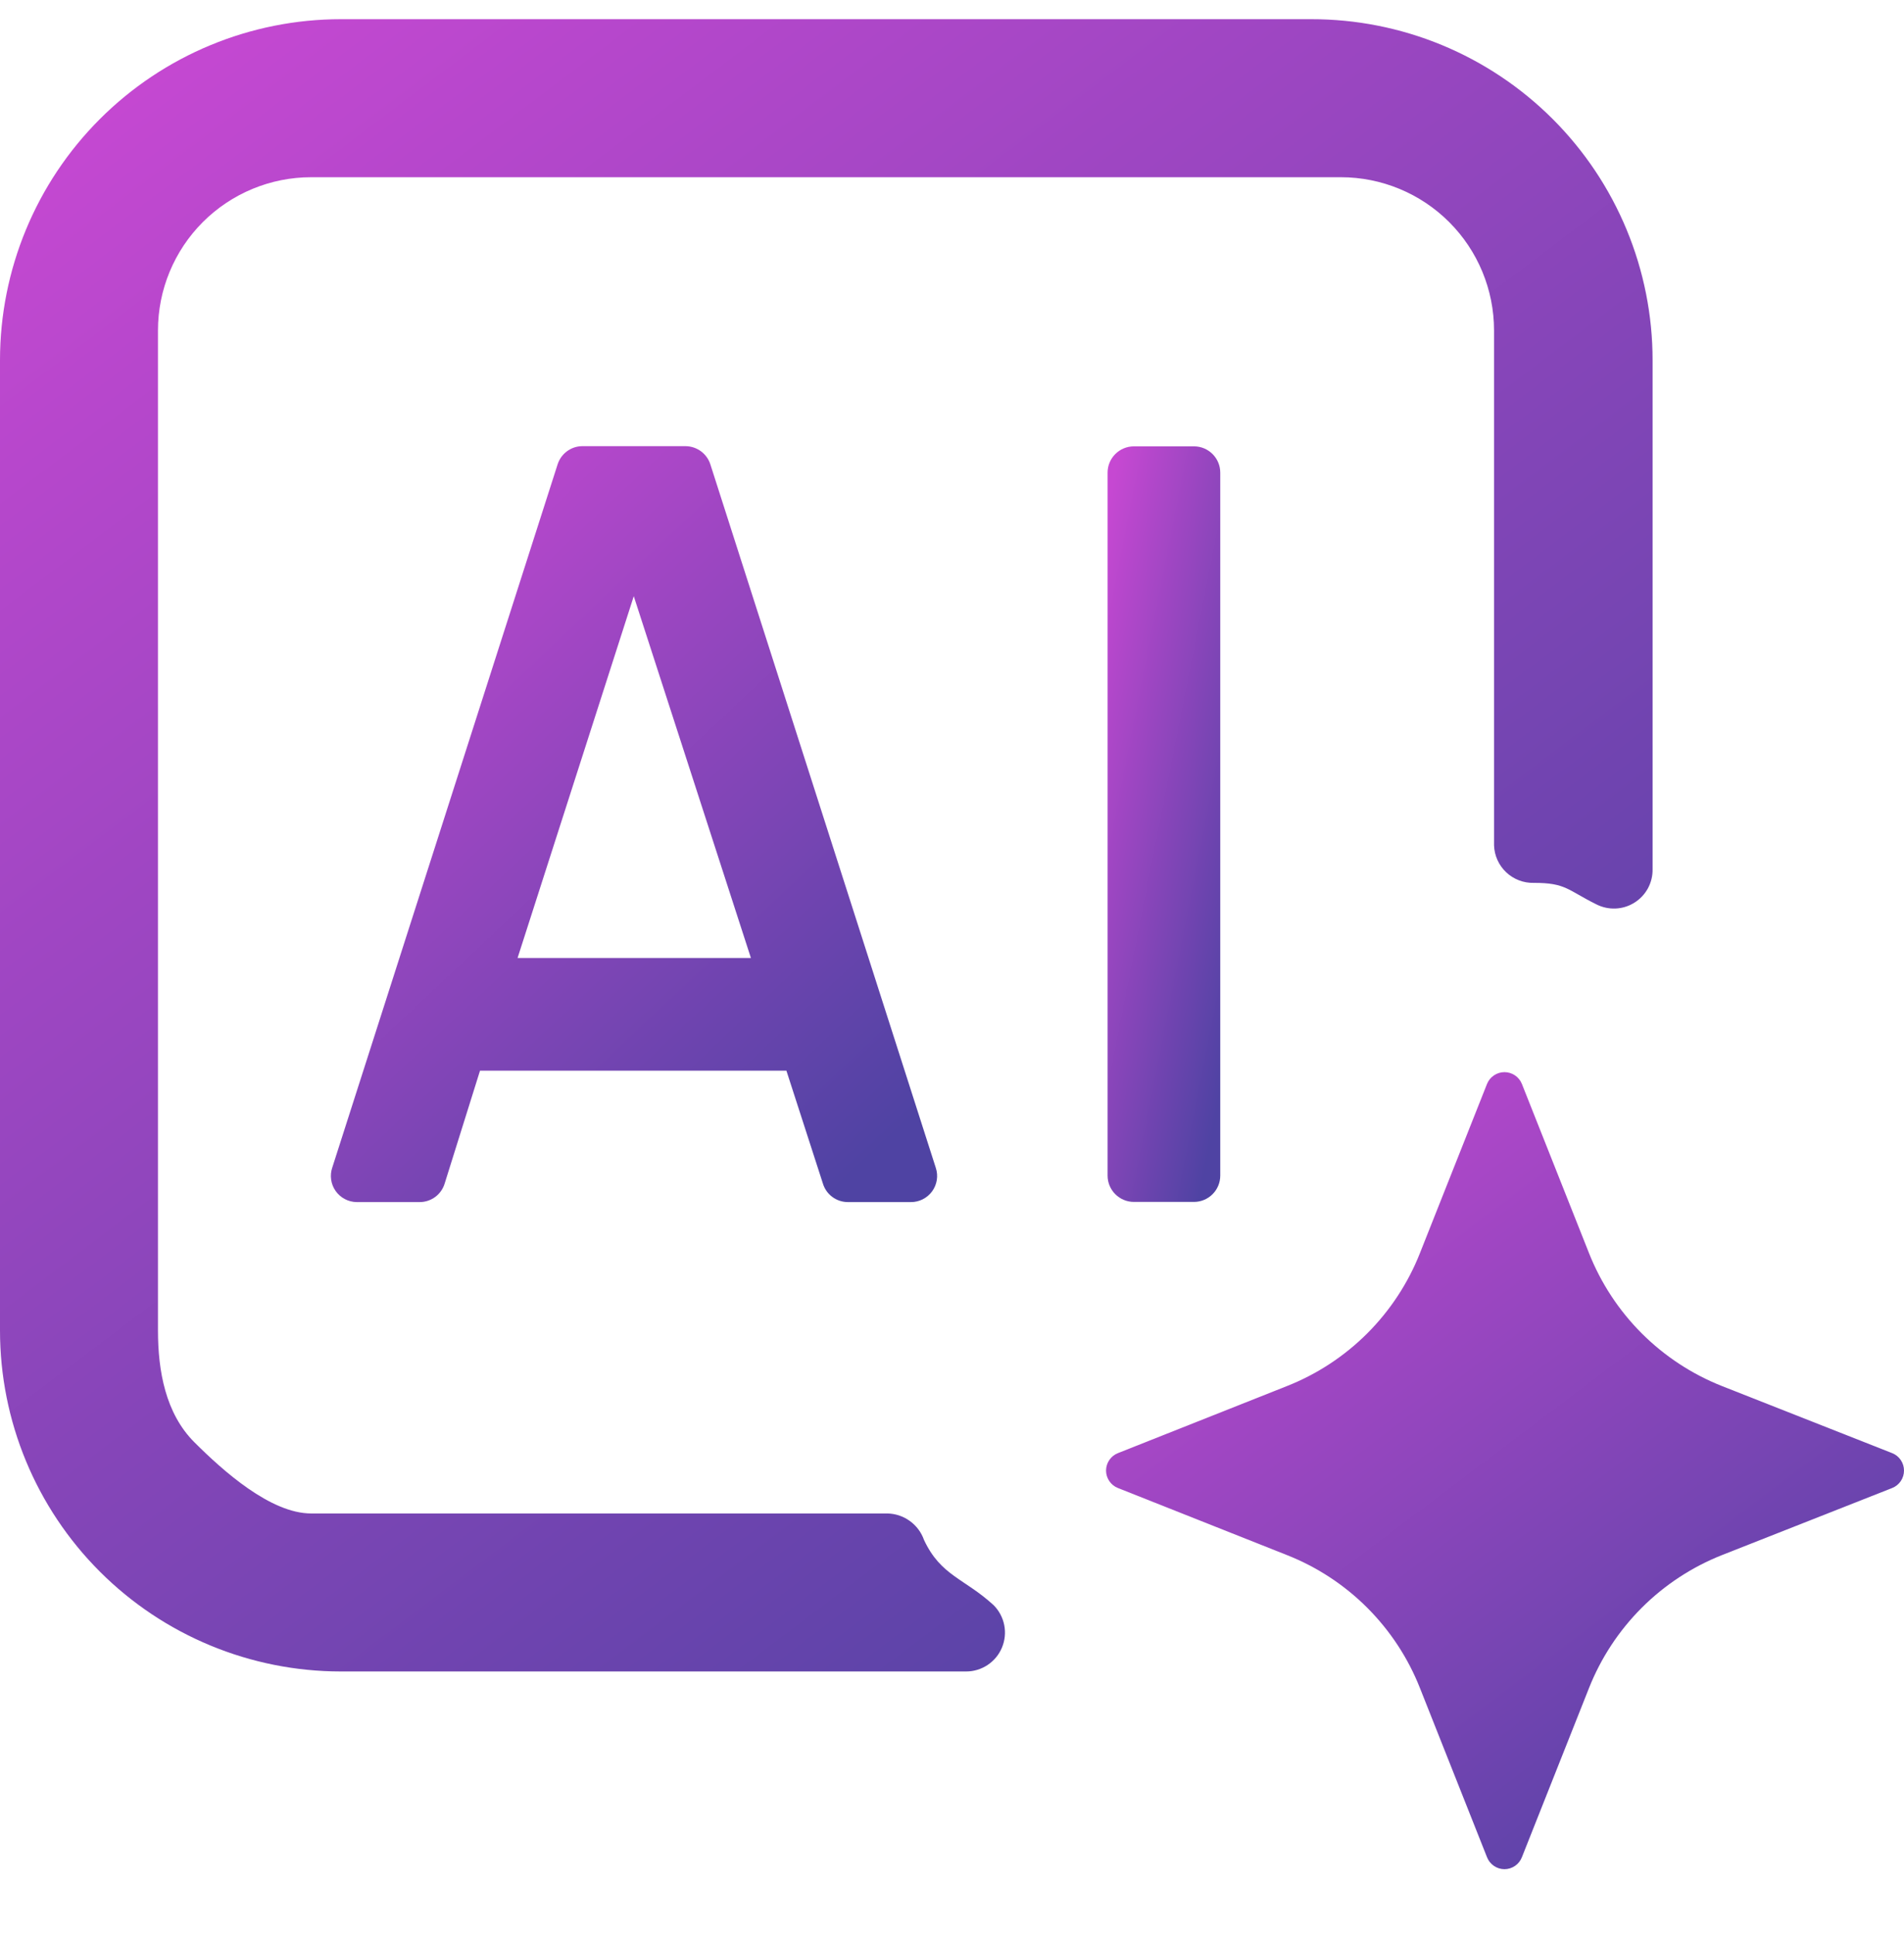
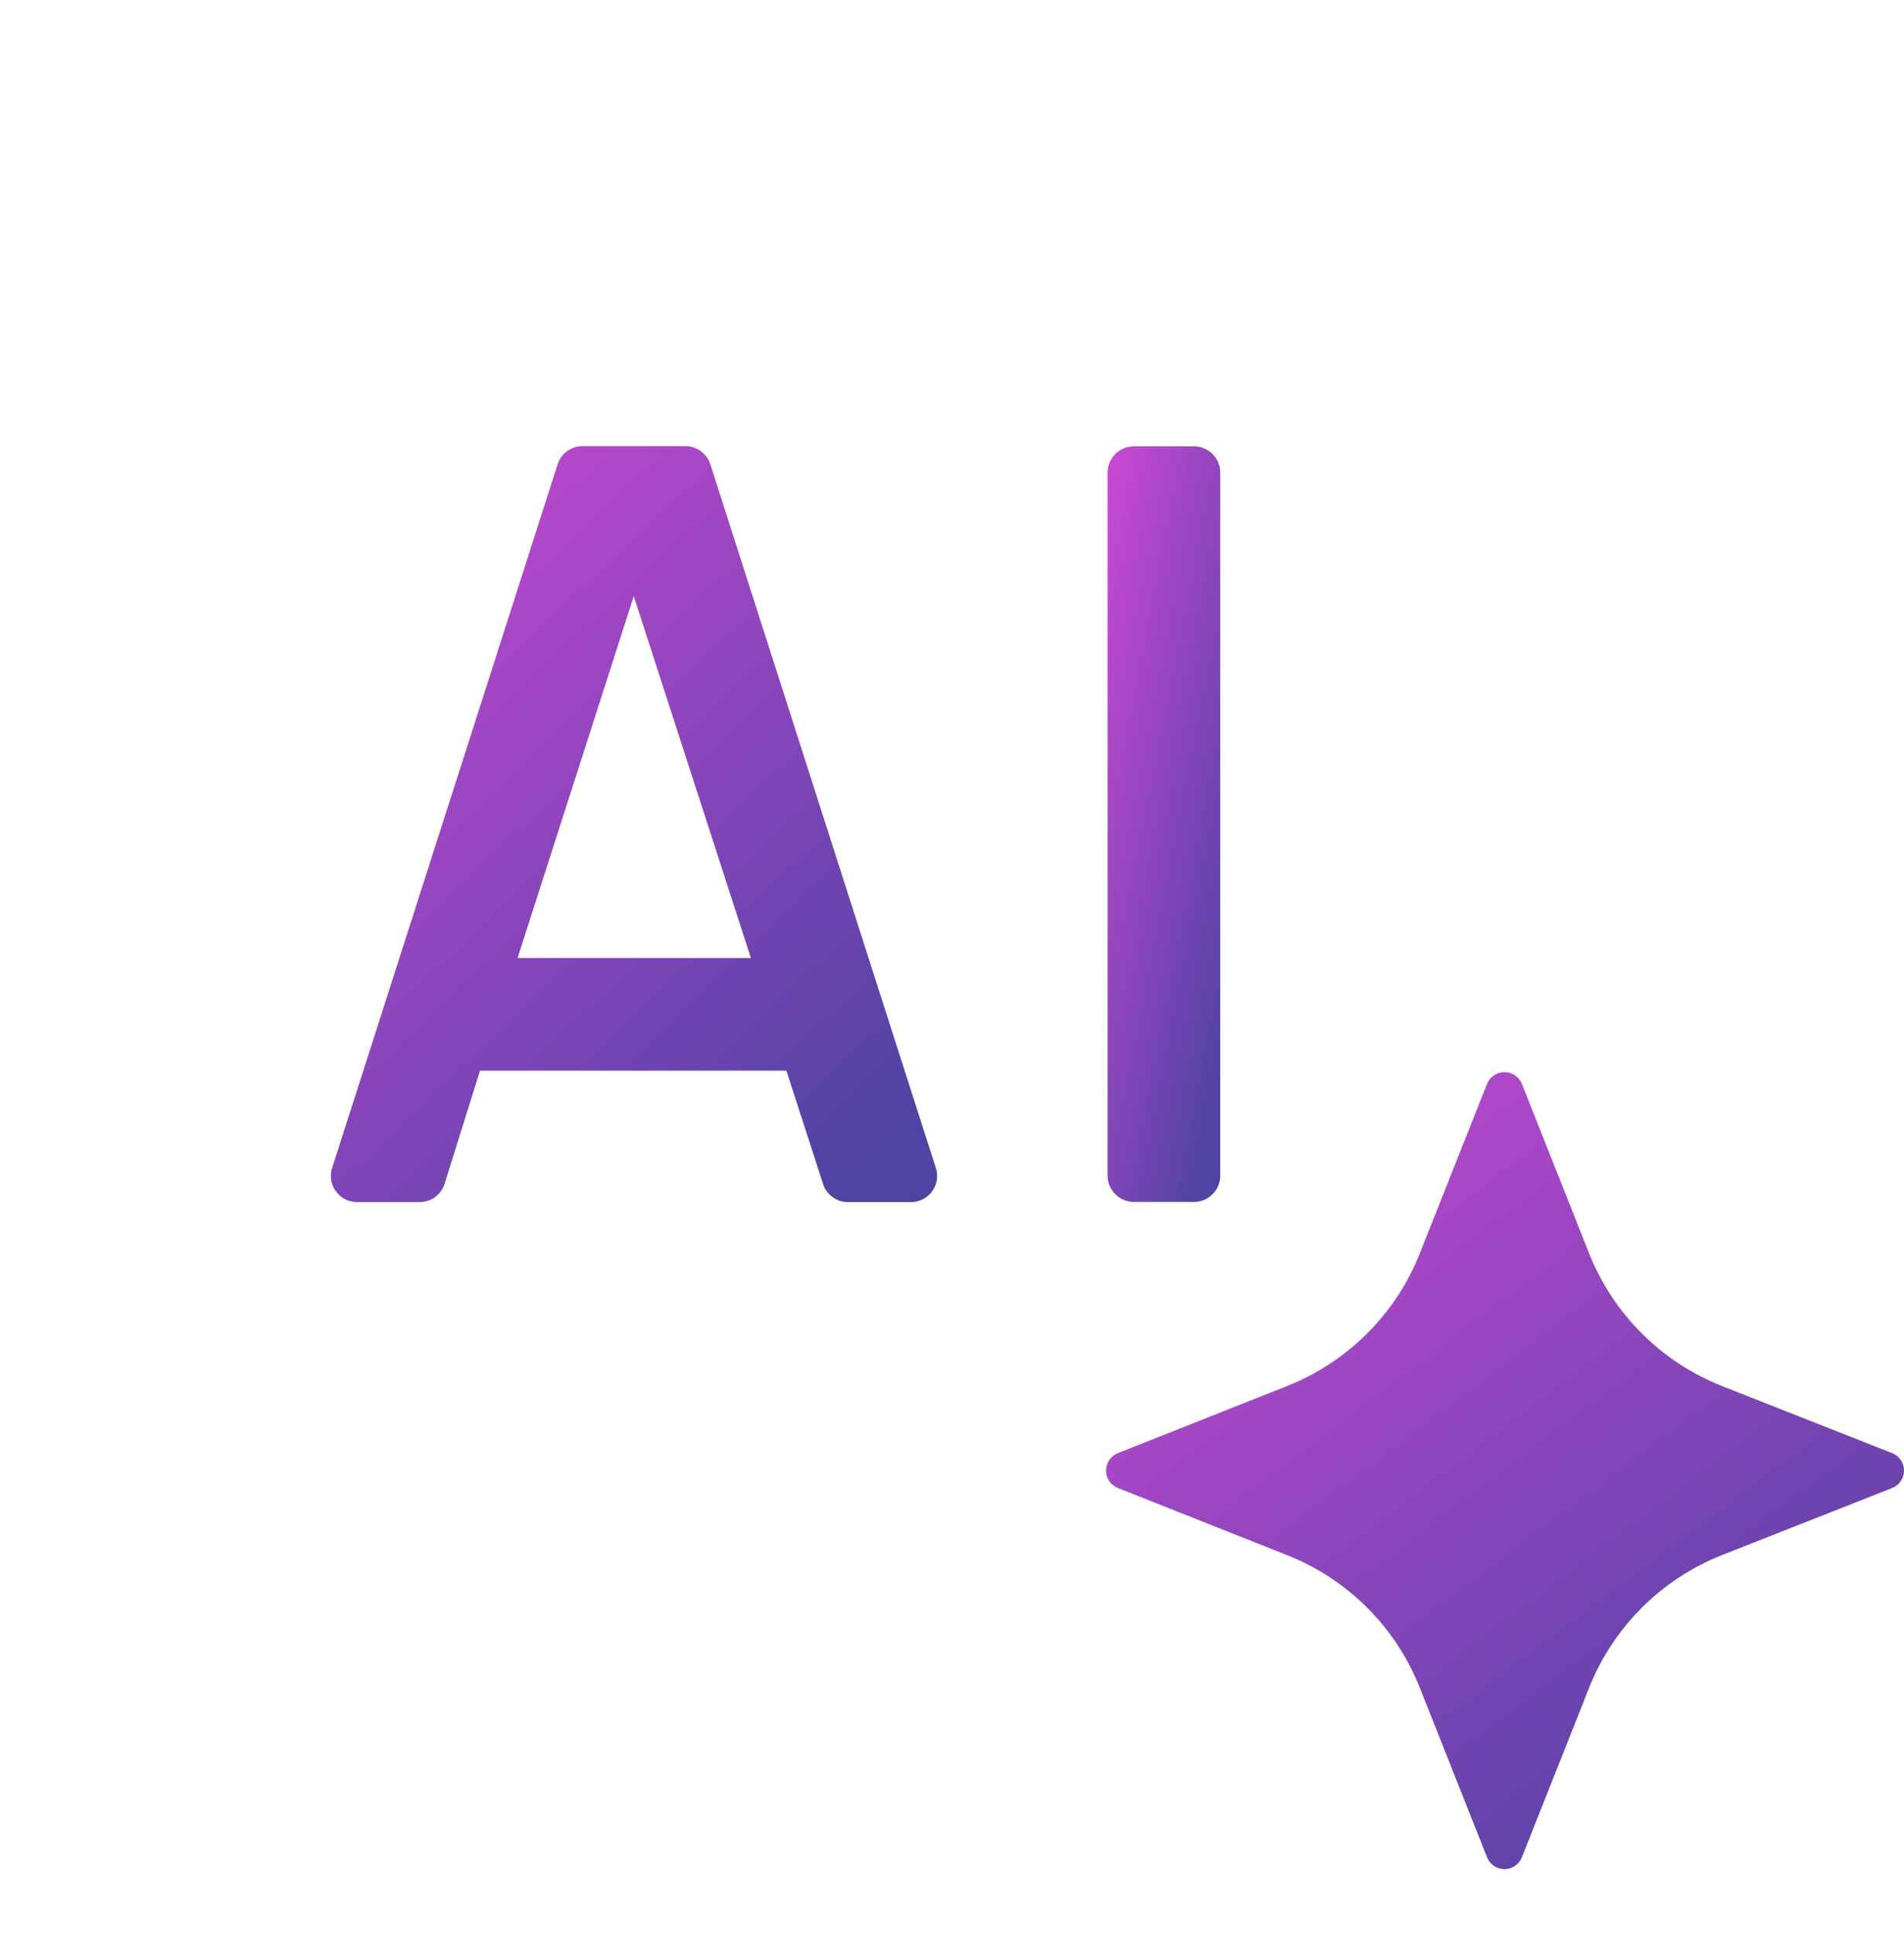
<svg xmlns="http://www.w3.org/2000/svg" width="64" height="65" viewBox="0 0 64 65" fill="none">
  <path d="M18.741 15.613L11.169 39.239C11.124 39.37 11.111 39.51 11.131 39.647C11.15 39.785 11.203 39.916 11.283 40.029C11.363 40.142 11.469 40.235 11.591 40.299C11.714 40.364 11.851 40.398 11.989 40.4H14.11C14.299 40.399 14.483 40.337 14.634 40.224C14.785 40.11 14.896 39.95 14.949 39.769L16.135 35.983H26.503L26.358 35.749L27.658 39.769C27.711 39.95 27.821 40.11 27.973 40.224C28.124 40.337 28.308 40.399 28.497 40.4H30.617C30.756 40.401 30.893 40.368 31.017 40.306C31.141 40.243 31.249 40.152 31.331 40.04C31.413 39.928 31.467 39.798 31.489 39.661C31.511 39.524 31.5 39.383 31.456 39.251L23.884 15.626C23.83 15.445 23.72 15.286 23.569 15.172C23.417 15.059 23.234 14.996 23.045 14.995H19.562C19.377 14.998 19.199 15.06 19.052 15.171C18.904 15.282 18.796 15.437 18.741 15.613ZM17.397 32.197L21.303 20.037L25.241 32.197H17.397Z" fill="url(#paint0_linear_378_102)" />
-   <path d="M40.133 15.001H38.114C37.626 15.001 37.23 15.397 37.23 15.884V39.51C37.23 39.998 37.626 40.394 38.114 40.394H40.133C40.621 40.394 41.017 39.998 41.017 39.51V15.884C41.017 15.397 40.621 15.001 40.133 15.001Z" fill="url(#paint1_linear_378_102)" />
-   <path d="M29.822 50.865H10.459C9.094 50.865 7.497 49.434 6.531 48.469C5.566 47.503 5.31 46.082 5.31 44.716V11.105C5.31 9.739 5.853 8.429 6.818 7.464C7.784 6.498 9.094 5.956 10.459 5.956H45.071C46.436 5.956 47.746 6.498 48.712 7.464C49.677 8.429 50.22 9.739 50.22 11.105V28.41C50.231 28.755 50.378 29.08 50.629 29.317C50.88 29.553 51.213 29.681 51.558 29.672C52.632 29.669 52.693 29.915 53.656 30.392C53.856 30.494 54.079 30.543 54.303 30.534C54.528 30.525 54.746 30.457 54.937 30.338C55.128 30.219 55.284 30.053 55.392 29.856C55.499 29.658 55.553 29.436 55.549 29.212V12.105C55.549 10.598 55.252 9.107 54.675 7.715C54.098 6.323 53.252 5.059 52.186 3.995C51.12 2.931 49.854 2.087 48.462 1.512C47.069 0.937 45.577 0.643 44.071 0.645H11.459C8.42 0.645 5.505 1.853 3.356 4.002C1.207 6.151 0 9.065 0 12.105V44.716C0 47.755 1.207 50.67 3.356 52.819C5.505 54.968 8.42 56.175 11.459 56.175H32.472C32.731 56.176 32.983 56.099 33.198 55.956C33.413 55.813 33.581 55.61 33.68 55.371C33.779 55.133 33.806 54.87 33.756 54.617C33.706 54.364 33.582 54.131 33.4 53.948C32.418 53.047 31.623 52.962 31.059 51.755C30.969 51.498 30.802 51.275 30.58 51.116C30.359 50.956 30.095 50.869 29.822 50.865Z" fill="url(#paint2_linear_378_102)" />
+   <path d="M40.133 15.001H38.114C37.626 15.001 37.23 15.397 37.23 15.884V39.51C37.23 39.998 37.626 40.394 38.114 40.394H40.133C40.621 40.394 41.017 39.998 41.017 39.51V15.884C41.017 15.397 40.621 15.001 40.133 15.001" fill="url(#paint1_linear_378_102)" />
  <path d="M57.884 52.263L63.601 50.01C63.719 49.964 63.82 49.883 63.891 49.778C63.962 49.674 64 49.55 64 49.423C64 49.297 63.962 49.173 63.891 49.069C63.82 48.964 63.719 48.883 63.601 48.837L57.884 46.584C56.872 46.184 55.953 45.58 55.183 44.811C54.414 44.041 53.81 43.122 53.41 42.11L51.157 36.431C51.11 36.313 51.029 36.213 50.925 36.142C50.82 36.071 50.697 36.033 50.57 36.033C50.444 36.033 50.32 36.071 50.216 36.142C50.111 36.213 50.03 36.313 49.983 36.431L47.731 42.11C47.332 43.123 46.728 44.042 45.959 44.812C45.189 45.581 44.269 46.185 43.257 46.584L37.578 48.837C37.46 48.883 37.359 48.964 37.288 49.069C37.217 49.173 37.178 49.297 37.178 49.423C37.178 49.55 37.217 49.674 37.288 49.778C37.359 49.883 37.46 49.964 37.578 50.01L43.257 52.263C44.269 52.662 45.189 53.265 45.959 54.035C46.728 54.805 47.332 55.724 47.731 56.737L49.983 62.416C50.029 62.535 50.11 62.637 50.215 62.709C50.319 62.781 50.443 62.82 50.57 62.82C50.697 62.82 50.822 62.781 50.926 62.709C51.031 62.637 51.111 62.535 51.157 62.416L53.41 56.737C53.81 55.725 54.414 54.806 55.183 54.036C55.953 53.267 56.872 52.663 57.884 52.263Z" fill="url(#paint3_linear_378_102)" />
  <defs>
    <linearGradient id="paint0_linear_378_102" x1="11.122" y1="17.052" x2="30.557" y2="37.677" gradientUnits="userSpaceOnUse">
      <stop stop-color="#C648D2" />
      <stop offset="1" stop-color="#4F43A3" />
    </linearGradient>
    <linearGradient id="paint1_linear_378_102" x1="37.23" y1="17.057" x2="44.621" y2="18.515" gradientUnits="userSpaceOnUse">
      <stop stop-color="#C648D2" />
      <stop offset="1" stop-color="#4F43A3" />
    </linearGradient>
    <linearGradient id="paint2_linear_378_102" x1="-7.6385e-07" y1="5.141" x2="40.937" y2="59.323" gradientUnits="userSpaceOnUse">
      <stop stop-color="#C648D2" />
      <stop offset="1" stop-color="#4F43A3" />
    </linearGradient>
    <linearGradient id="paint3_linear_378_102" x1="37.178" y1="38.202" x2="56.921" y2="64.357" gradientUnits="userSpaceOnUse">
      <stop stop-color="#C648D2" />
      <stop offset="1" stop-color="#4F43A3" />
    </linearGradient>
  </defs>
</svg>